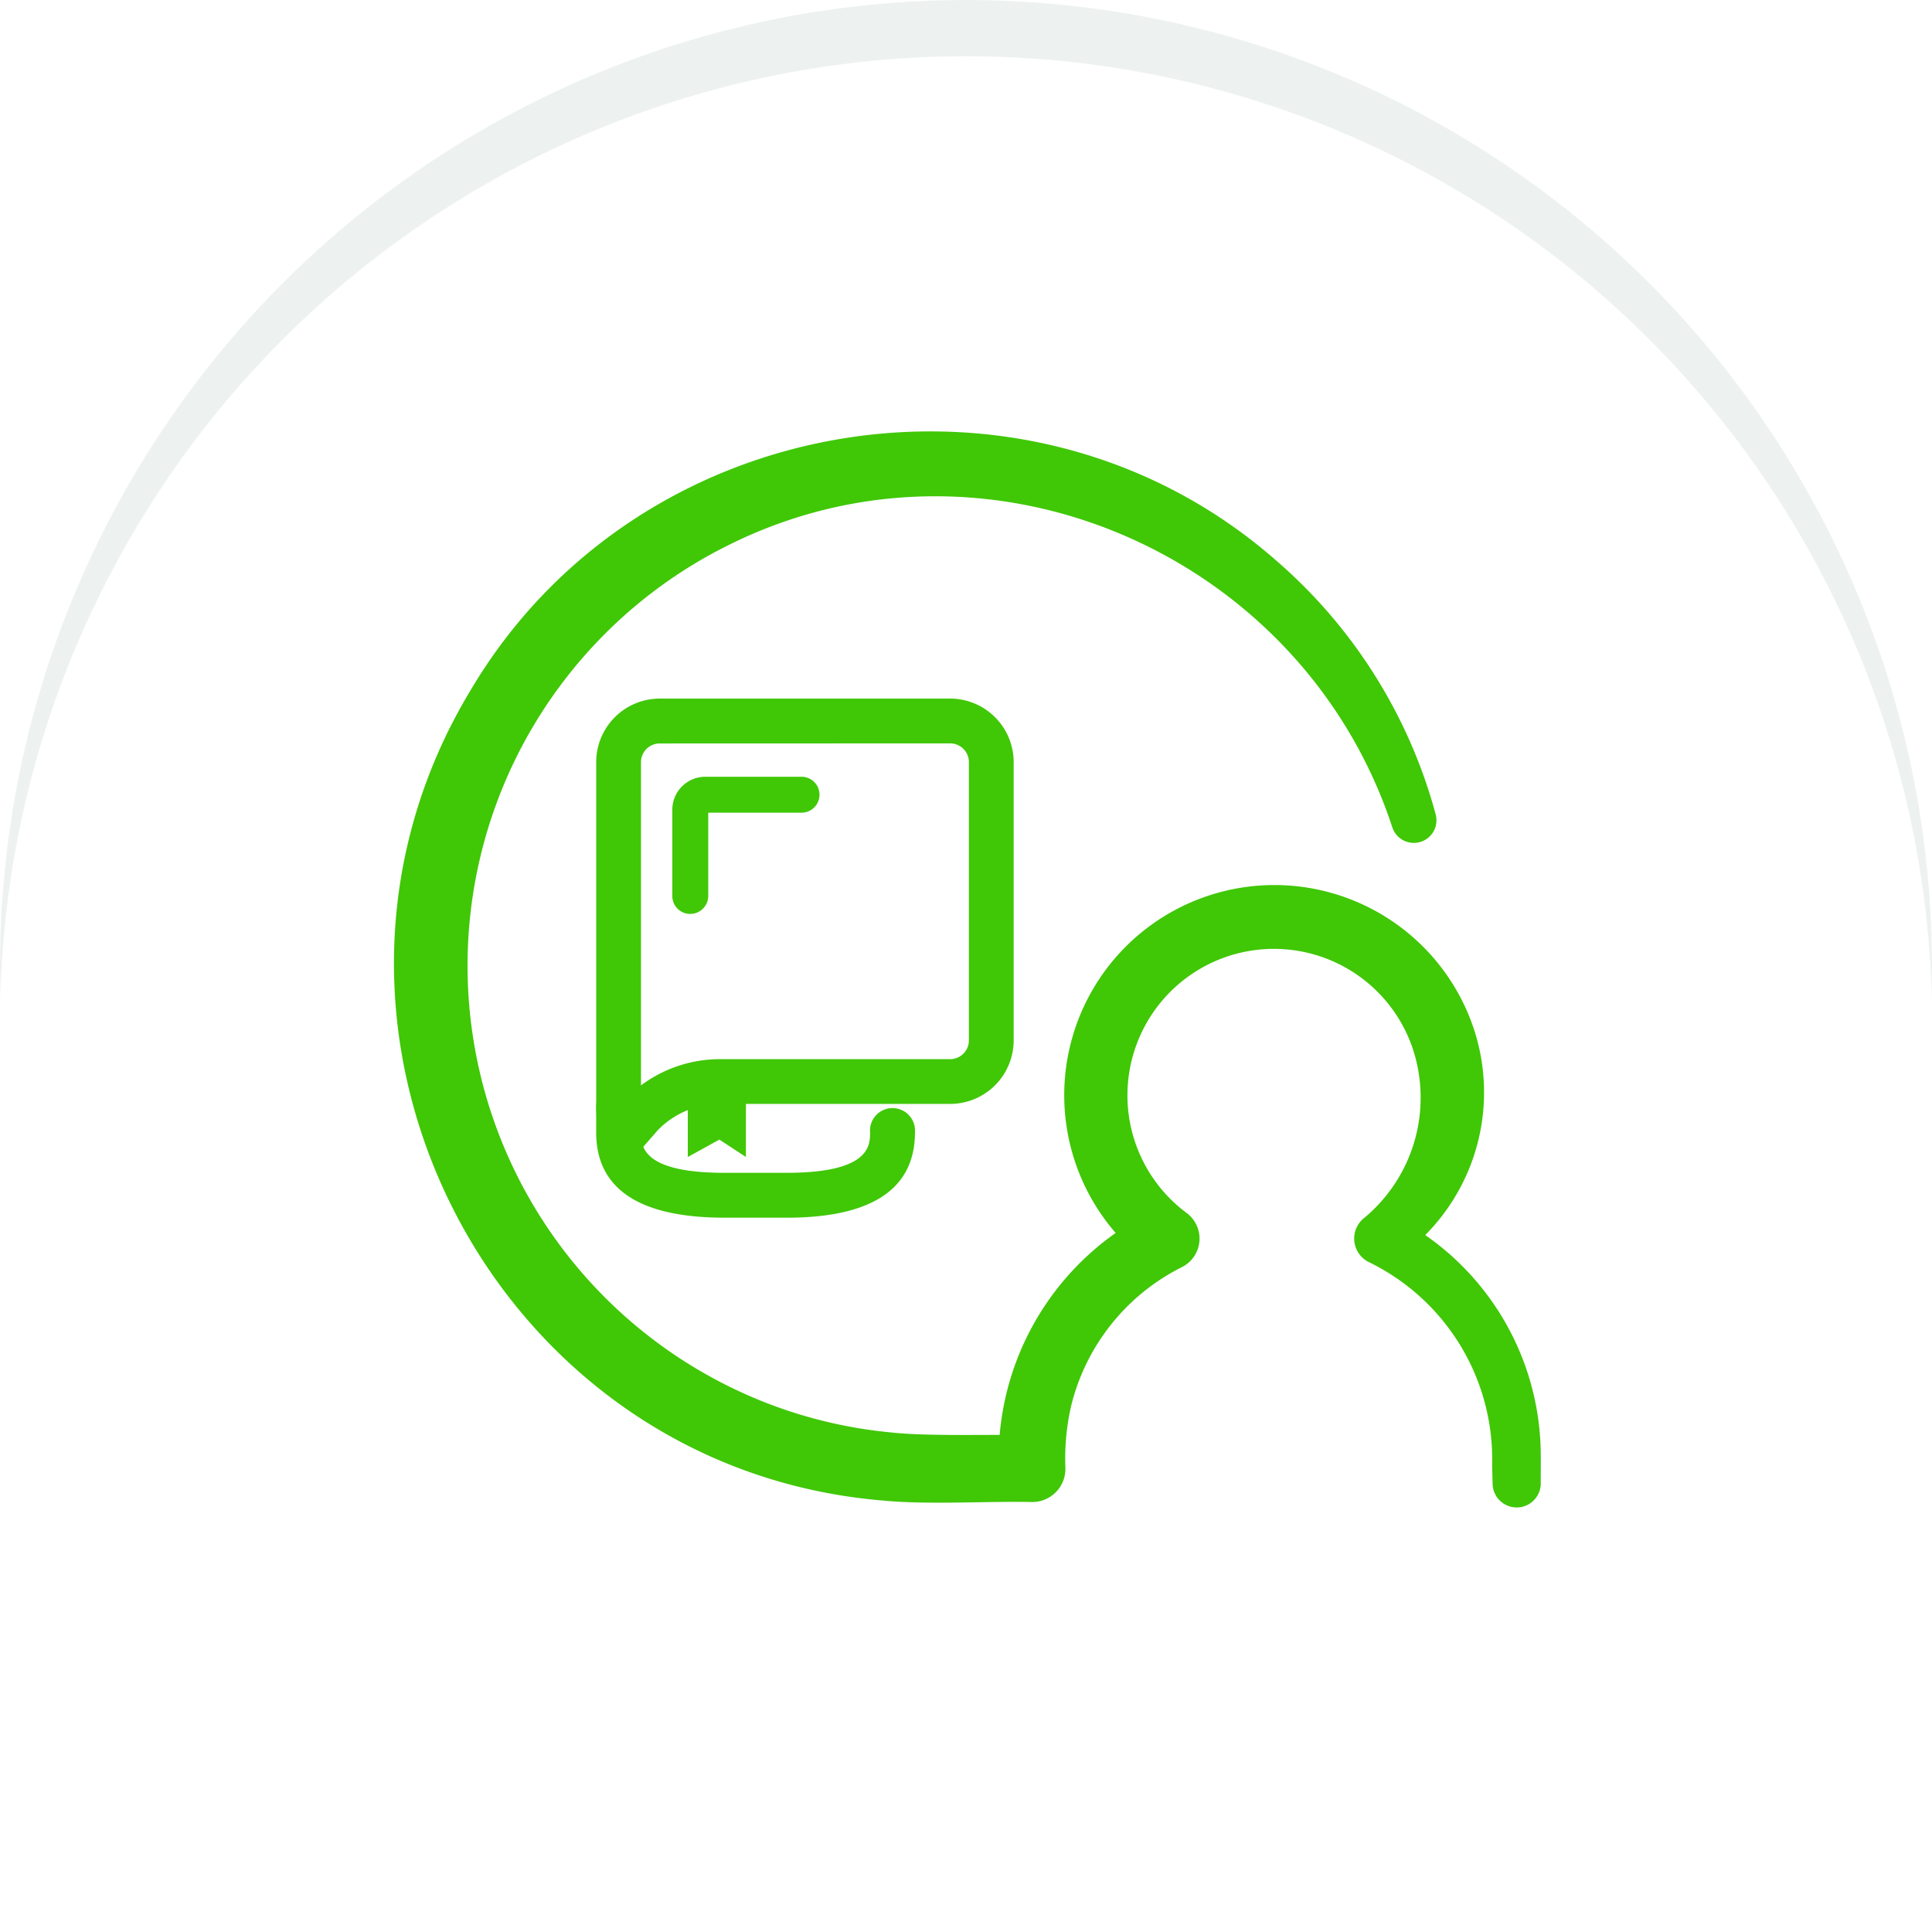
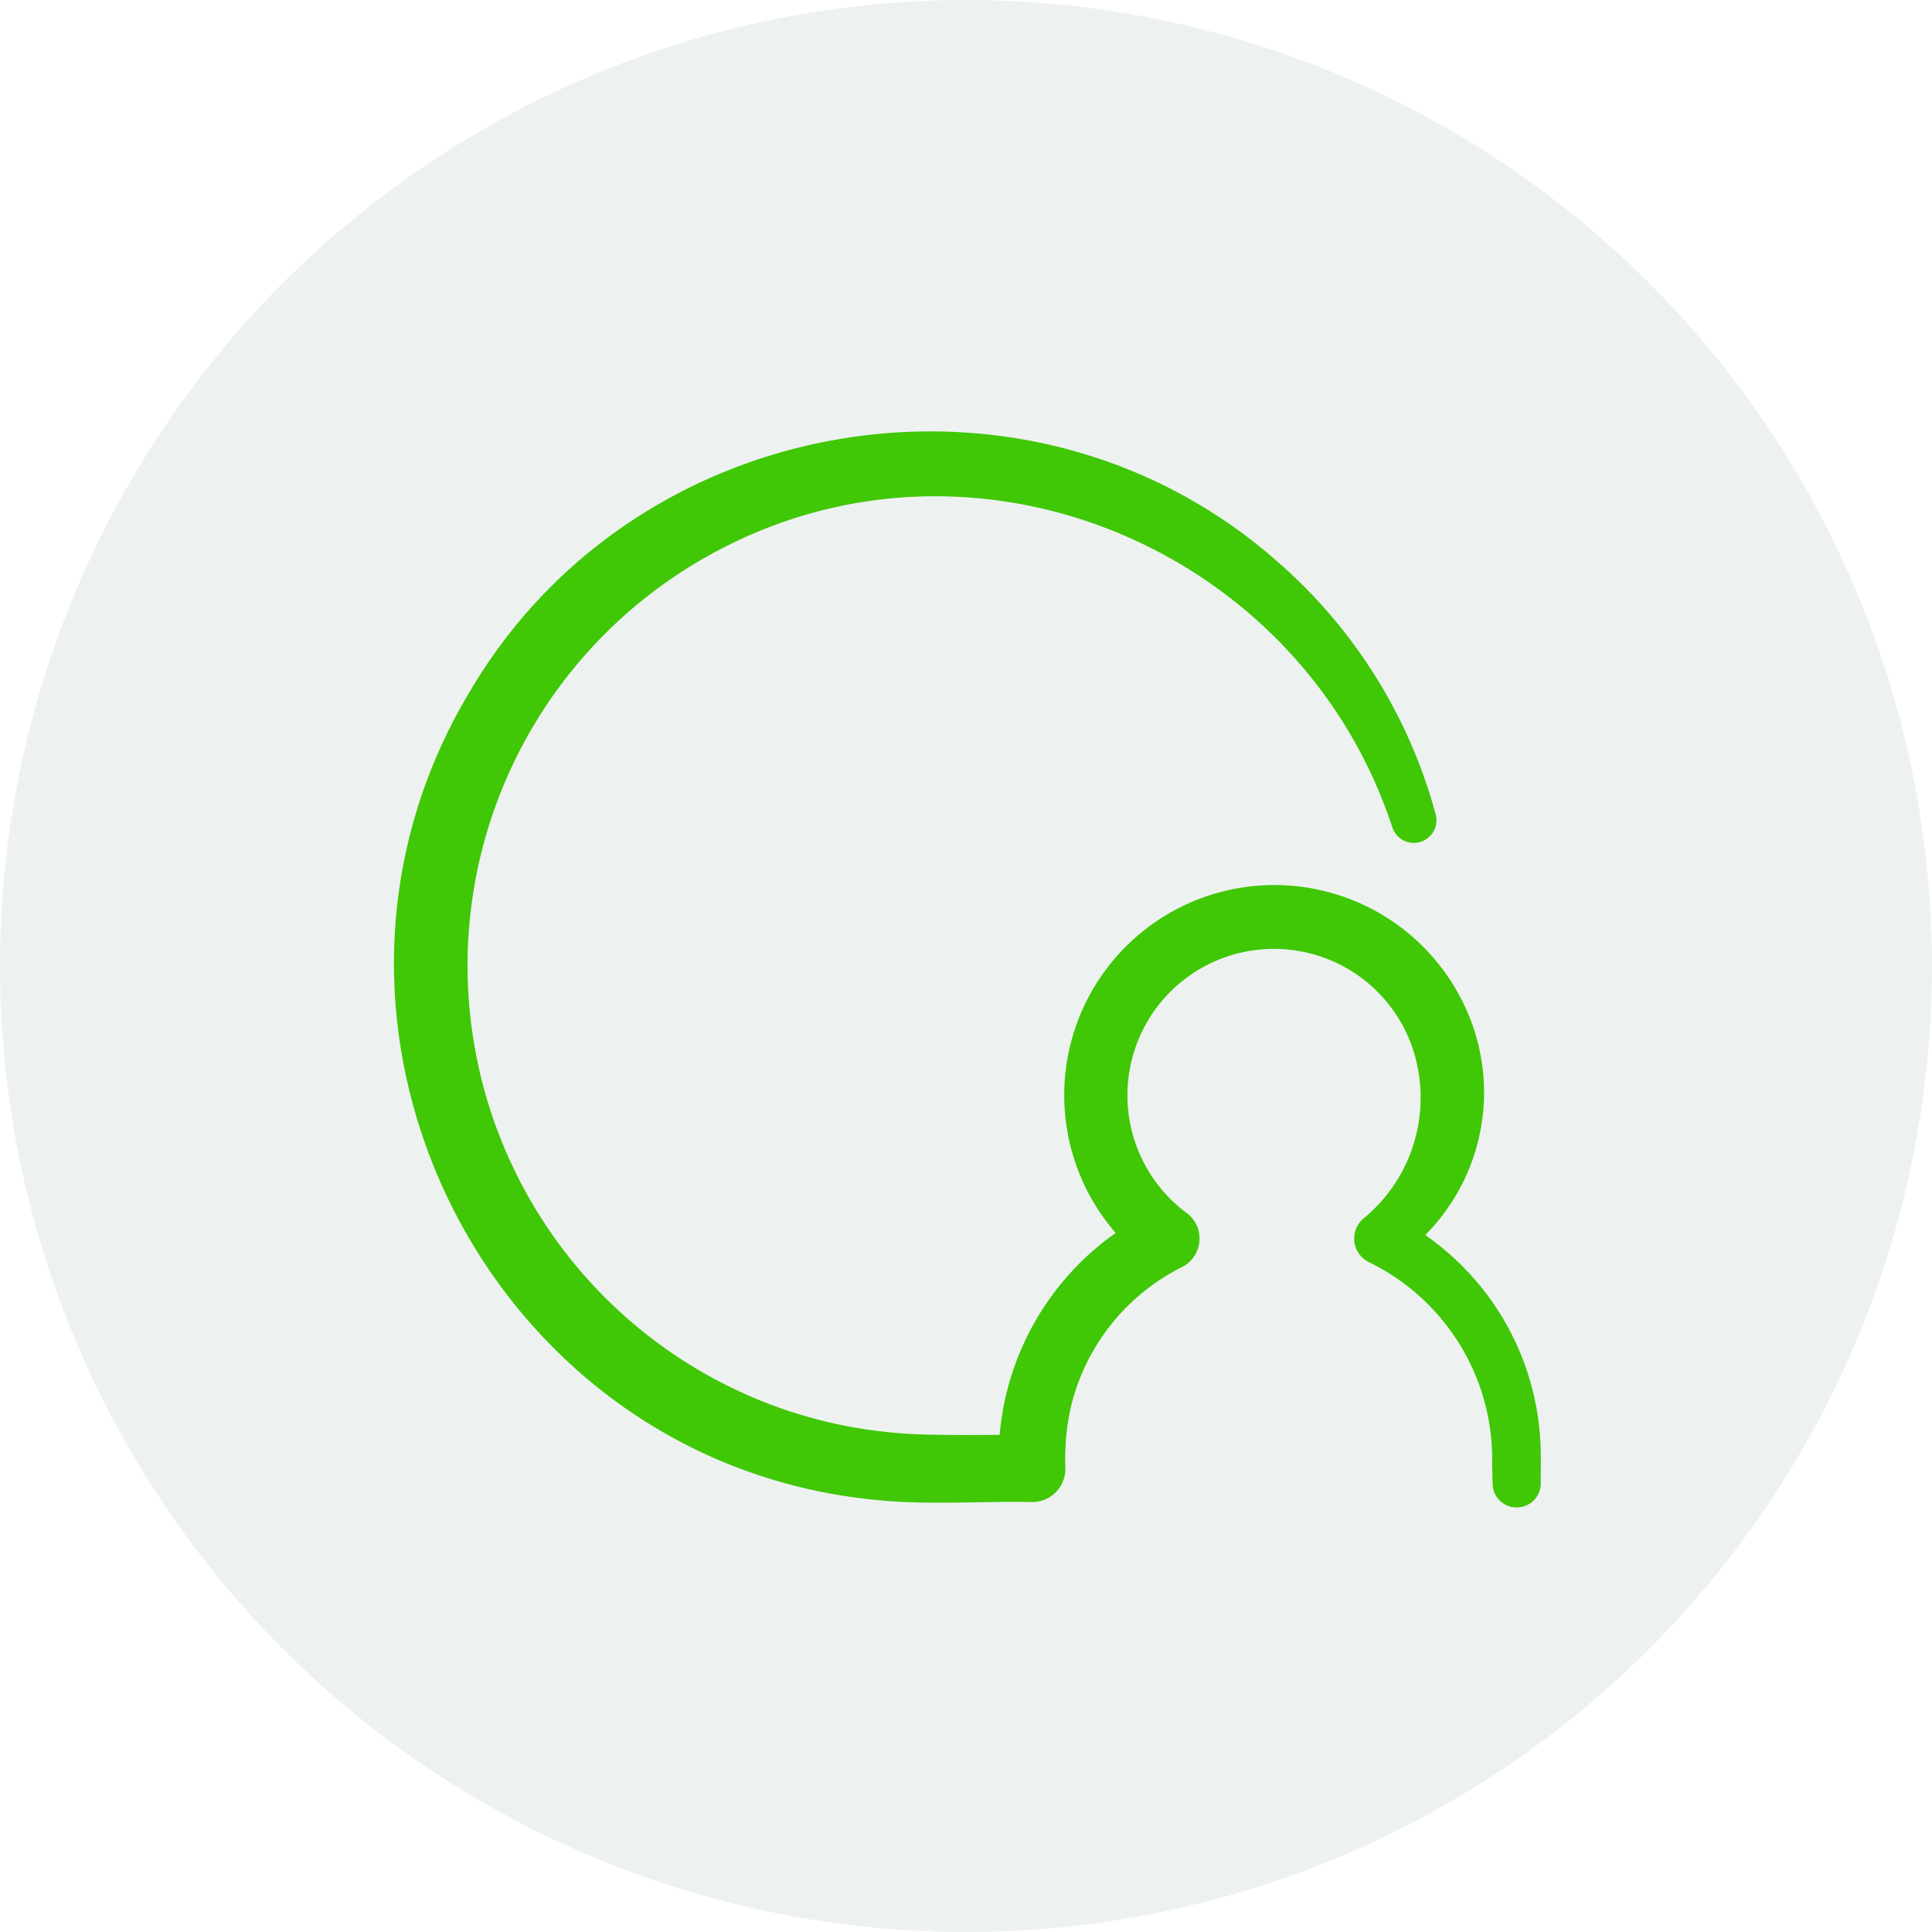
<svg xmlns="http://www.w3.org/2000/svg" width="103" height="103" viewBox="0 0 103 103">
  <defs>
    <filter id="Ellipse_80">
      <feOffset dy="3" input="SourceAlpha" />
      <feGaussianBlur stdDeviation="3" result="blur" />
      <feFlood flood-opacity="0.161" result="color" />
      <feComposite operator="out" in="SourceGraphic" in2="blur" />
      <feComposite operator="in" in="color" />
      <feComposite operator="in" in2="SourceGraphic" />
    </filter>
    <clipPath id="clip-path">
      <rect id="Rectangle_2221" data-name="Rectangle 2221" width="61.144" height="57.351" fill="none" />
    </clipPath>
  </defs>
  <g id="Group_2538" data-name="Group 2538" transform="translate(-911 -2097.929)">
    <g data-type="innerShadowGroup">
      <circle id="Ellipse_80-2" data-name="Ellipse 80" cx="51.5" cy="51.5" r="51.5" transform="translate(911 2097.929)" fill="#edf2f0" />
      <g transform="matrix(1, 0, 0, 1, 911, 2097.93)" filter="url(#Ellipse_80)">
-         <circle id="Ellipse_80-3" data-name="Ellipse 80" cx="51.5" cy="51.5" r="51.5" fill="#fff" />
-       </g>
+         </g>
    </g>
    <g id="Group_2541" data-name="Group 2541" transform="translate(931 2119.929)">
      <g id="Group_2550" data-name="Group 2550" transform="translate(1 1)">
        <g id="Group_2549" data-name="Group 2549" clip-path="url(#clip-path)">
          <path id="Path_1844" data-name="Path 1844" d="M53.234,21.125C48.447,6.522,31.607-.829,17.811,6.075a25.022,25.022,0,0,0,1.681,45.573,24.748,24.748,0,0,0,6.96,1.714c2.04.23,5.422.092,7.563.155l-1.781,1.779c0-.591.011-1.342.084-2.047a14.707,14.707,0,0,1,8.217-11.728l-.265,2.87A11.205,11.205,0,1,1,57.584,31.882a10.79,10.79,0,0,1-4.175,12.271l-.218-2.369a14.333,14.333,0,0,1,7.951,12.8c.008.393-.005,1.1,0,1.483a1.283,1.283,0,0,1-2.567.032l-.026-1a11.687,11.687,0,0,0-6.58-10.817,1.4,1.4,0,0,1-.218-2.369,8.332,8.332,0,0,0,2.581-8.962A7.809,7.809,0,1,0,42.28,41.68a1.7,1.7,0,0,1-.265,2.871A11.267,11.267,0,0,0,36.1,51.975a12.59,12.59,0,0,0-.3,3.323,1.768,1.768,0,0,1-1.757,1.779c-2.374-.053-5.515.152-7.916-.074-20.988-1.709-32.915-25.3-22-43.269C13.039-1.252,33.885-4.629,47.009,6.859a27.268,27.268,0,0,1,8.535,13.572,1.207,1.207,0,0,1-2.31.694" transform="translate(0 0)" fill="#40c706" />
-           <path id="Path_1845" data-name="Path 1845" d="M23.85,54.4a1.2,1.2,0,0,1-1.189-1.065c-.005-.048-.13-1.184-.13-1.88V33.145a3.392,3.392,0,0,1,3.388-3.388H41.4a3.392,3.392,0,0,1,3.388,3.388V47.979A3.392,3.392,0,0,1,41.4,51.367H29.124a4.63,4.63,0,0,0-3.3,1.389l-1.076,1.233a1.2,1.2,0,0,1-.9.409M25.918,32.15a1,1,0,0,0-1,1v17.23a7.042,7.042,0,0,1,4.2-1.4H41.4a1,1,0,0,0,1-.995V33.145a1,1,0,0,0-1-1Z" transform="translate(-11.746 -15.514)" fill="#40c706" />
-           <path id="Path_1846" data-name="Path 1846" d="M35.831,76.711l-1.416-.928-1.682.928V72.944h3.1Z" transform="translate(-17.065 -38.029)" fill="#40c706" />
-           <path id="Path_1847" data-name="Path 1847" d="M32.684,79.76H29.372c-4.54,0-6.842-1.532-6.842-4.552V73.781a1.2,1.2,0,0,1,2.393,0v1.428c0,.7,0,2.159,4.449,2.159h3.311c4.449,0,4.449-1.458,4.449-2.159a1.2,1.2,0,1,1,2.393,0c0,3.02-2.3,4.552-6.842,4.552" transform="translate(-11.746 -37.842)" fill="#40c706" />
-           <path id="Path_1848" data-name="Path 1848" d="M31.968,45.784a.957.957,0,0,1-.957-.957v-4.6a1.759,1.759,0,0,1,1.758-1.758H37.9a.957.957,0,0,1,0,1.915H32.926v4.439a.958.958,0,0,1-.957.957" transform="translate(-16.168 -20.058)" fill="#40c706" />
        </g>
      </g>
    </g>
  </g>
</svg>